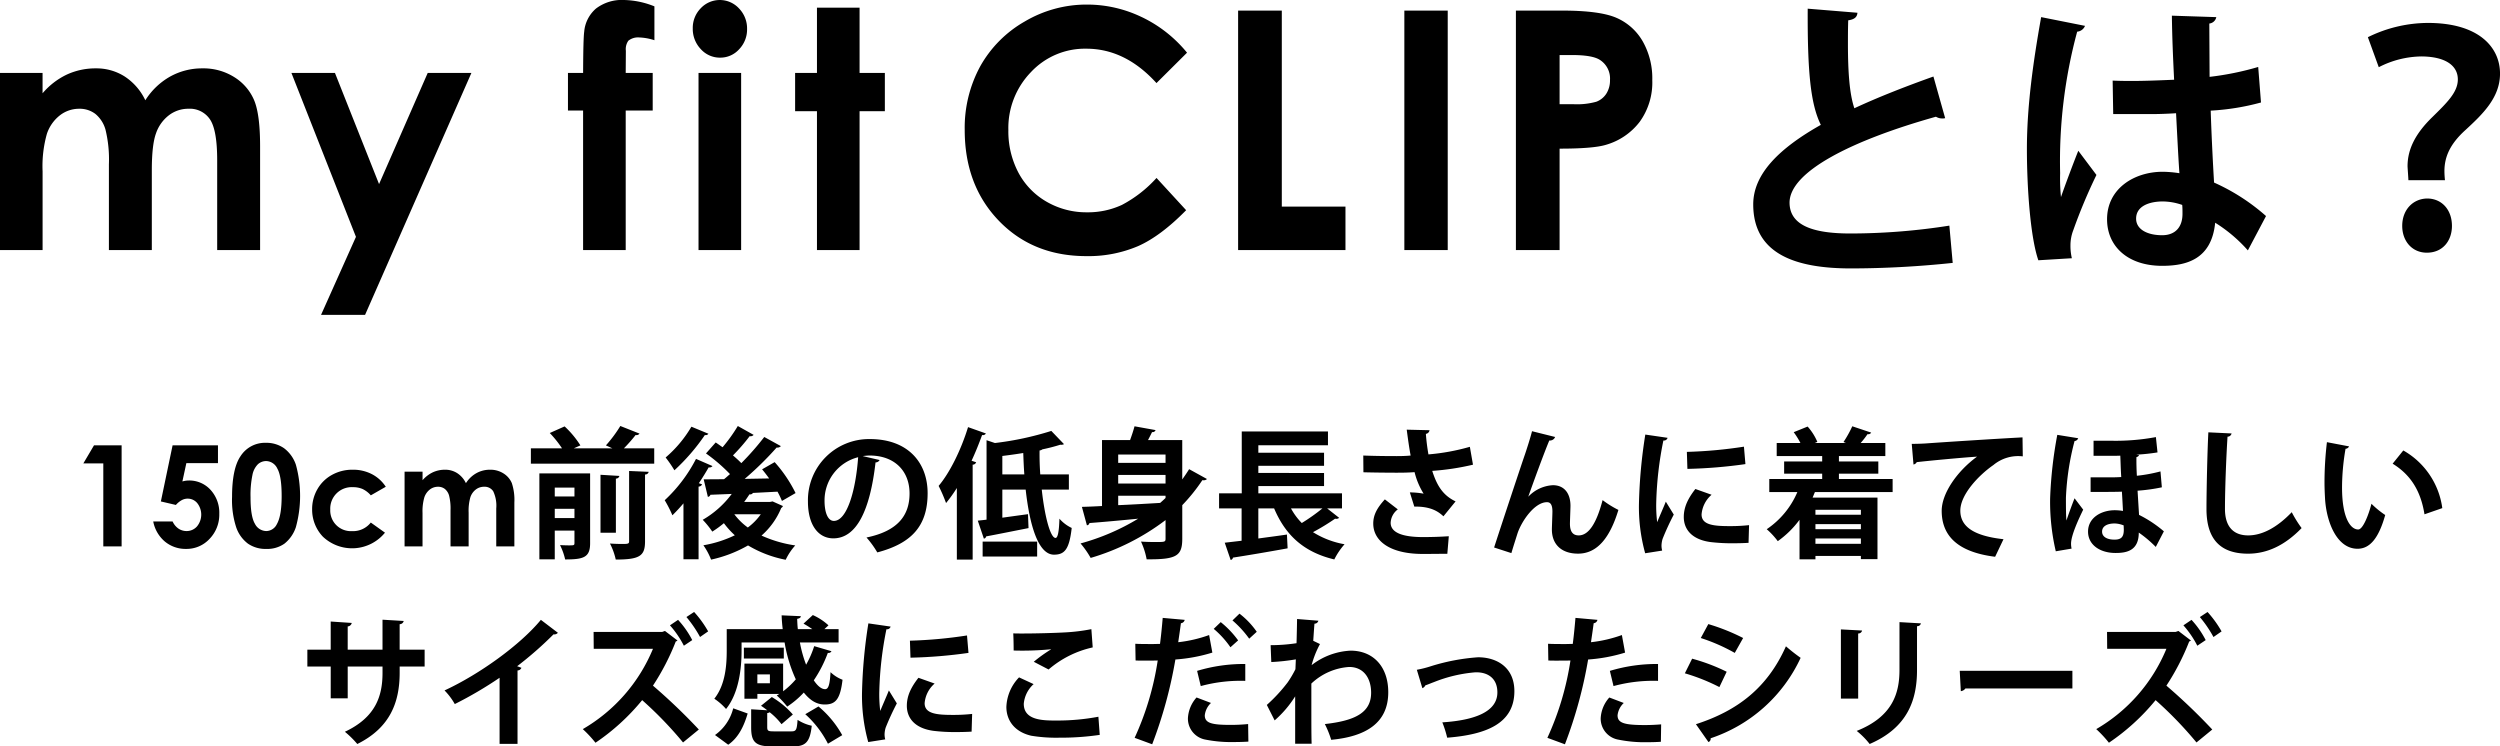
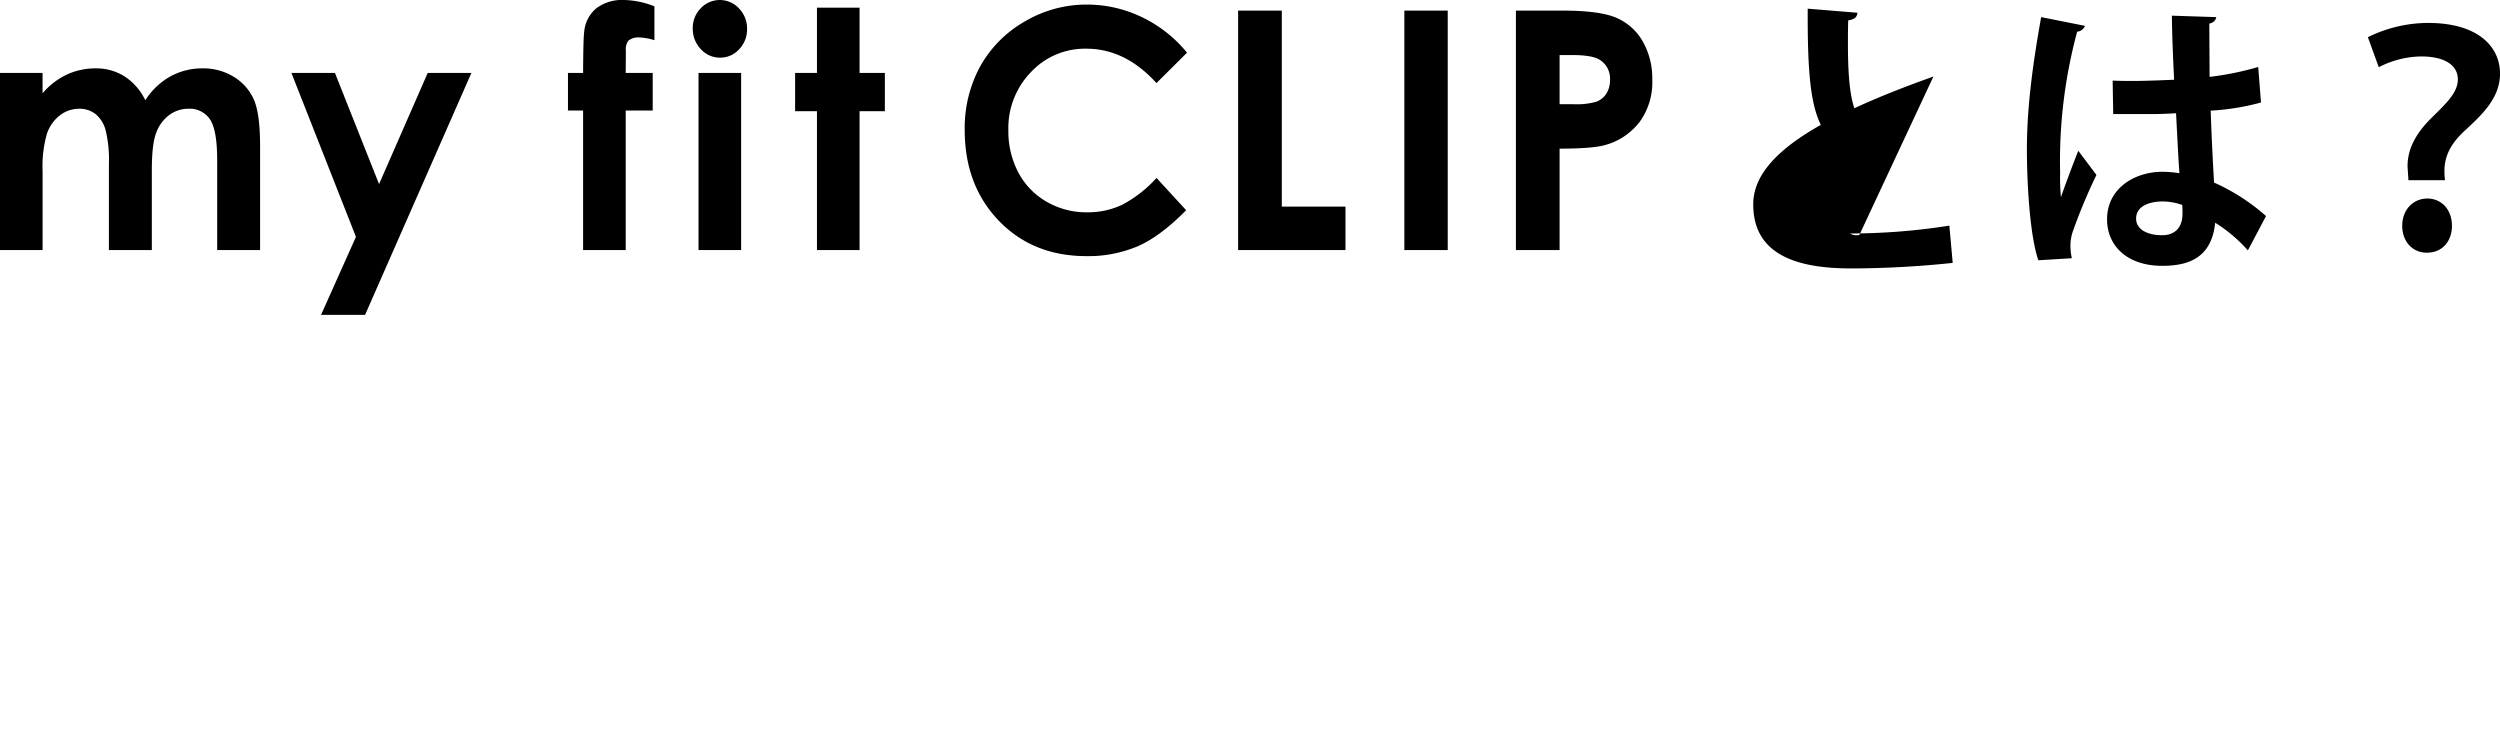
<svg xmlns="http://www.w3.org/2000/svg" id="ttl.svg" width="574.937" height="171.656" viewBox="0 0 574.937 171.656">
  <defs>
    <style>
      .cls-1 {
        fill-rule: evenodd;
      }
    </style>
  </defs>
-   <path id="my_fit_CLIPとは_のコピー" data-name="my fit CLIPとは？ のコピー" class="cls-1" d="M202.839,122.7h9.8V104.578a27.349,27.349,0,0,1,.989-8.612,9.024,9.024,0,0,1,2.985-4.249,7.17,7.17,0,0,1,4.443-1.516,5.927,5.927,0,0,1,3.741,1.2,7.191,7.191,0,0,1,2.32,3.65,28.948,28.948,0,0,1,.773,7.919V122.7h9.869V104.316q0-5.841.969-8.481a8.832,8.832,0,0,1,2.96-4.137,7.305,7.305,0,0,1,4.5-1.5,5.571,5.571,0,0,1,4.952,2.453q1.65,2.452,1.651,9.378V122.7h9.869V98.812q0-7.338-1.383-10.6a11.536,11.536,0,0,0-4.543-5.279,13.3,13.3,0,0,0-7.326-2.022,15.107,15.107,0,0,0-7.416,1.872,16.084,16.084,0,0,0-5.727,5.466,13.354,13.354,0,0,0-4.741-5.466,12.06,12.06,0,0,0-6.607-1.872,15.735,15.735,0,0,0-6.7,1.423,16.784,16.784,0,0,0-5.584,4.305v-4.68h-9.8V122.7Zm81.866-3.04-8.028,17.94H286.8l24.453-55.635H301.207l-11.19,25.559L279.875,81.964H269.864ZM333.46,90.612h3.481V122.7h9.8V90.612h6.208V81.964h-6.208l0.036-5.092a3.342,3.342,0,0,1,.574-2.321,3.559,3.559,0,0,1,2.512-.749,12.653,12.653,0,0,1,3.481.637V66.651a19.661,19.661,0,0,0-6.89-1.46,9.827,9.827,0,0,0-6.549,1.966,7.909,7.909,0,0,0-2.71,5.335q-0.215,1.461-.251,9.472H333.46v8.649ZM363.987,67.1a6.427,6.427,0,0,0-1.824,4.605,6.726,6.726,0,0,0,1.842,4.774,5.887,5.887,0,0,0,4.456,1.966,5.8,5.8,0,0,0,4.365-1.928,6.533,6.533,0,0,0,1.825-4.661,6.611,6.611,0,0,0-1.843-4.718A6.009,6.009,0,0,0,363.987,67.1Zm-0.5,55.6h9.8V81.964h-9.8V122.7Zm27.23-40.735H385.7v8.8h5.024V122.7h9.8V90.762h5.814v-8.8h-5.814V66.951h-9.8V81.964Zm74.7-12.847a28.937,28.937,0,0,0-12.578-2.878,27.916,27.916,0,0,0-14.337,3.894,27.1,27.1,0,0,0-10.227,10.3,29.539,29.539,0,0,0-3.571,14.639q0,12.729,7.841,20.873t20.15,8.143a29.1,29.1,0,0,0,11.878-2.3q5.2-2.3,11.053-8.26l-6.812-7.416a28.777,28.777,0,0,1-7.96,6.2,18.53,18.53,0,0,1-8,1.7,18.229,18.229,0,0,1-9.323-2.436,16.8,16.8,0,0,1-6.489-6.708,20.346,20.346,0,0,1-2.3-9.782,18.473,18.473,0,0,1,5.181-13.3,16.976,16.976,0,0,1,12.746-5.4q8.964,0,16.135,7.907l7.027-6.989A30.251,30.251,0,0,0,465.423,69.117ZM487.579,122.7h24.689v-10H497.627V67.625H487.579V122.7Zm38.23,0h9.976V67.625h-9.976V122.7Zm25.654,0h10.048V99.373q7.678,0,10.586-.861a14.946,14.946,0,0,0,7.841-5.316,15.434,15.434,0,0,0,2.889-9.585,17.215,17.215,0,0,0-2.207-8.929,12.851,12.851,0,0,0-6.029-5.391q-3.822-1.665-12.47-1.666H551.463V122.7Zm10.048-44.853h2.835q4.664,0,6.387,1.089a5.072,5.072,0,0,1,2.369,4.658,5.629,5.629,0,0,1-.844,3.137,4.687,4.687,0,0,1-2.314,1.859,16.577,16.577,0,0,1-5.239.563h-3.194V77.846Zm85.972,4.939c-6.553,2.344-12.721,4.755-18.182,7.3-1.092-3.215-1.478-8.17-1.478-14.8,0-1.674,0-3.482.065-5.424,1.413-.2,2.056-0.737,2.12-1.741l-11.436-.938c-0.065,14.465.642,21.9,3.019,26.721-9.509,5.358-15.548,11.251-15.548,18.283,0,11.519,9.894,14.733,22.487,14.733a225.072,225.072,0,0,0,23.387-1.272l-0.771-8.572a146.463,146.463,0,0,1-22.809,1.808c-8.866,0-13.877-2.009-13.942-7.032-0.064-7.165,14.328-14.4,33.667-19.823a2.724,2.724,0,0,0,1.477.4,2.1,2.1,0,0,0,.643-0.067Zm41.346,8.639h8.93c1.413,0,3.662-.067,5.525-0.2,0.257,4.889.514,10.246,0.771,13.8a26.392,26.392,0,0,0-3.854-.334c-6.554,0-12.786,3.884-12.786,10.916,0,6.228,4.754,10.715,12.657,10.715,5.461,0,11.372-1.407,12.207-9.912a33.9,33.9,0,0,1,7.517,6.362l4.176-7.9a46.733,46.733,0,0,0-11.95-7.7c-0.257-4.353-.578-10.514-0.771-16.541a54.764,54.764,0,0,0,11.565-1.875l-0.643-8.17a66.428,66.428,0,0,1-11.179,2.277L710.93,70.6a1.819,1.819,0,0,0,1.606-1.473l-10.215-.335c0.064,4.956.257,9.51,0.514,14.733-4.69.2-9.445,0.4-14.135,0.2Zm-9.509,33.15a12.018,12.018,0,0,1-.322-2.88,9.626,9.626,0,0,1,.643-3.55,124.24,124.24,0,0,1,5.333-12.724L680.8,99.862c-1.028,2.545-3.084,8.036-3.983,10.648a42.232,42.232,0,0,1-.193-5.492,113.926,113.926,0,0,1,3.919-32.547,2.115,2.115,0,0,0,1.8-1.339l-10.087-2.009c-1.863,10.447-3.276,20.559-3.276,30.337,0,9.175.835,20.426,2.634,25.582Zm25.442-10.381c0.064,3.081-1.542,5.09-4.69,5.09-3.277,0-5.975-1.272-5.975-3.817,0-2.88,3.02-3.951,6.168-3.951a14.059,14.059,0,0,1,4.433.8C704.762,112.921,704.762,113.724,704.762,114.193Zm60.363-7.567A20.6,20.6,0,0,1,765,104.55c0-3.416,1.414-6.362,4.819-9.443,3.919-3.616,7.967-7.433,7.967-12.992,0-5.961-4.755-11.653-16.576-11.653a31.4,31.4,0,0,0-13.814,3.281l2.506,6.9a21.945,21.945,0,0,1,9.894-2.478c5.718,0.067,8.288,2.277,8.288,5.291,0,2.947-2.5,5.358-5.911,8.706-3.983,3.884-5.653,7.5-5.653,11.251,0,0.268.192,2.813,0.192,3.215h8.417ZM760.949,123.3c3.726,0,5.782-2.813,5.782-6.161,0-3.683-2.313-6.3-5.718-6.3-3.277.067-5.718,2.612-5.718,6.3C755.3,120.689,757.608,123.3,760.949,123.3Z" transform="translate(-202.844 -65.188)" />
-   <path id="_150cm前後の低身長さんに着てほしい_サイズ感にこだわったシリーズ_のコピー" data-name="150cm前後の低身長さんに着てほしい サイズ感にこだわったシリーズ  のコピー" class="cls-1" d="M222.012,171.758h4.59v19.081h4.211V167.6h-6.347Zm17.827,8.75,3.454,0.806a5.014,5.014,0,0,1,1.325-1.09,2.852,2.852,0,0,1,3.59.671,4.261,4.261,0,0,1-.068,5.363,3.149,3.149,0,0,1-2.393,1.058,3.274,3.274,0,0,1-1.856-.561,3.944,3.944,0,0,1-1.355-1.65h-4.454a7.982,7.982,0,0,0,2.681,4.628,7.439,7.439,0,0,0,4.893,1.69,7.18,7.18,0,0,0,5.4-2.33,7.989,7.989,0,0,0,2.219-5.726,7.779,7.779,0,0,0-2.007-5.52,6.593,6.593,0,0,0-5.037-2.156,4.605,4.605,0,0,0-.7.055,5.7,5.7,0,0,0-.743.166L245.7,171.7h7.271V167.6H242.536Zm18.267-10.33q-1.893,2.875-1.893,9.272a20.168,20.168,0,0,0,.969,7.061,7.9,7.9,0,0,0,2.681,3.7,7.116,7.116,0,0,0,4.226,1.216,6.863,6.863,0,0,0,4.165-1.209,8.067,8.067,0,0,0,2.628-3.782,27.035,27.035,0,0,0,.015-14.35,7.891,7.891,0,0,0-2.726-3.815,7.1,7.1,0,0,0-4.2-1.248,6.667,6.667,0,0,0-5.862,3.159h0Zm8.522,2.78q0.99,1.738.99,6.318,0,4.518-1.1,6.445a2.74,2.74,0,0,1-2.449,1.595,2.978,2.978,0,0,1-2.607-1.682q-1.005-1.683-1-6.089a22.616,22.616,0,0,1,.438-5.133,4.711,4.711,0,0,1,1.27-2.472,2.824,2.824,0,0,1,1.9-.719A2.921,2.921,0,0,1,266.628,172.958Zm21.741,1.272a9.394,9.394,0,0,0-4.408-1.019,9.634,9.634,0,0,0-4.794,1.2,8.6,8.6,0,0,0-3.34,3.3,9.122,9.122,0,0,0-1.2,4.6,9.008,9.008,0,0,0,2.461,6.287,9.761,9.761,0,0,0,14.291-.91l-3.261-2.328a5.178,5.178,0,0,1-4.322,1.974,4.747,4.747,0,0,1-5-4.968,4.93,4.93,0,0,1,5.186-5.141,5.549,5.549,0,0,1,2.222.411,5.849,5.849,0,0,1,1.918,1.469l3.443-1.975A8.483,8.483,0,0,0,288.369,174.23Zm7.512,16.609h4.135v-7.645a11.507,11.507,0,0,1,.418-3.633,3.806,3.806,0,0,1,1.26-1.793,3.029,3.029,0,0,1,1.875-.64,2.5,2.5,0,0,1,1.579.506,3.034,3.034,0,0,1,.979,1.54,12.172,12.172,0,0,1,.327,3.34v8.325h4.165v-7.756a11.265,11.265,0,0,1,.409-3.577,3.726,3.726,0,0,1,1.25-1.746,3.081,3.081,0,0,1,1.9-.632,2.354,2.354,0,0,1,2.091,1.035,7.738,7.738,0,0,1,.7,3.957v8.719h4.166V180.761a12.367,12.367,0,0,0-.584-4.47,4.867,4.867,0,0,0-1.917-2.227,5.613,5.613,0,0,0-3.092-.853,6.385,6.385,0,0,0-3.131.79,6.783,6.783,0,0,0-2.417,2.306,5.621,5.621,0,0,0-2-2.306,5.1,5.1,0,0,0-2.789-.79,6.645,6.645,0,0,0-2.827.6,7.092,7.092,0,0,0-2.357,1.817v-1.975h-4.135v17.186Zm31.007-16.784v19.759h3.538v-6.6h4.53v2.846c0,0.55-.124.55-1.365,0.55-0.559,0-1.272-.032-1.955-0.065a14.445,14.445,0,0,1,1.179,3.3c4.22,0,5.741-.453,5.741-3.719V174.055H326.888Zm8.068,5.3h-4.53v-2.037h4.53v2.037Zm-4.53,2.846h4.53v2.134h-4.53V182.2Zm15.08-19.048a29.852,29.852,0,0,1-3.32,4.463l1.49,0.679H334.8l1.521-.679a21.761,21.761,0,0,0-3.631-4.365l-3.413,1.519A24.771,24.771,0,0,1,332.1,168.3h-7.167v3.525H353.3V168.3h-6.982a33.752,33.752,0,0,0,2.7-3.072,0.862,0.862,0,0,0,.9-0.323Zm5.679,11.157a0.792,0.792,0,0,0,.838-0.614l-4.5-.194v16.169c0,0.582-.279.615-1.644,0.615-0.745,0-1.769-.033-2.762-0.1a14.965,14.965,0,0,1,1.334,3.686c5.524,0,6.734-.841,6.734-4.171V174.313Zm-10.24.065V187.7h3.537V175.251a0.784,0.784,0,0,0,.807-0.614Zm39,6.241h-5.957q0.651-.873,1.21-1.746A0.735,0.735,0,0,0,376,178.55l5.647-.291a19.053,19.053,0,0,1,1.024,2.134l3.134-1.811a31.33,31.33,0,0,0-4.81-7.115l-2.885,1.65c0.527,0.647,1.086,1.358,1.613,2.1l-5.616.1a74.373,74.373,0,0,0,7.354-7.212,1.04,1.04,0,0,0,.962-0.323l-3.817-2.1a63.27,63.27,0,0,1-5.275,6.015c-0.559-.582-1.21-1.164-1.924-1.779a43.849,43.849,0,0,0,3.848-4.43,0.879,0.879,0,0,0,.9-0.291l-3.631-2.038a36.833,36.833,0,0,1-3.506,4.884c-0.559-.389-1.086-0.777-1.583-1.1l-2.234,2.523a38.566,38.566,0,0,1,5.523,4.753c-0.465.388-.9,0.809-1.365,1.164-1.769.033-3.351,0.033-4.685,0.033l0.961,4.042a0.705,0.705,0,0,0,.59-0.485l4.9-.194a21.936,21.936,0,0,1-6.672,5.95,20.186,20.186,0,0,1,2.2,2.717,24.346,24.346,0,0,0,2.669-1.941,19.1,19.1,0,0,0,2.513,2.782,26.883,26.883,0,0,1-7.229,2.3,15.269,15.269,0,0,1,1.768,3.3,29.674,29.674,0,0,0,8.5-3.266,26.586,26.586,0,0,0,8.658,3.3,13.708,13.708,0,0,1,2.2-3.3,28.593,28.593,0,0,1-7.758-2.264,17.055,17.055,0,0,0,4.531-6.338,1.125,1.125,0,0,0,.4-0.453l-2.389-1.067Zm-19.921,13.195h3.475v-16.72a0.889,0.889,0,0,0,.807-0.517l-0.745-.259c0.807-1.2,1.583-2.457,2.266-3.654a0.824,0.824,0,0,0,.869-0.291l-3.786-1.649a34.459,34.459,0,0,1-7.2,9.507,28.118,28.118,0,0,1,1.769,3.461,35.869,35.869,0,0,0,2.544-2.749v12.871Zm17.78-10.349a13.57,13.57,0,0,1-2.979,3.04,14.237,14.237,0,0,1-3.1-3.04H377.8ZM361.85,163.318a27.911,27.911,0,0,1-5.927,7.082,26.991,26.991,0,0,1,2.017,2.943,46.552,46.552,0,0,0,7.013-8.117,0.725,0.725,0,0,0,.807-0.291Zm39.4,6.759a12.487,12.487,0,0,1,1.582-.13c5.71,0,9.185,3.525,9.185,8.732,0,5.142-2.824,8.667-9.9,10.122a21.663,21.663,0,0,1,2.483,3.428c7.819-2.07,11.574-6.015,11.574-13.615,0-7.017-4.5-12.45-13.281-12.45a14.056,14.056,0,0,0-14.243,14.359c0,5.5,2.452,8.472,5.834,8.472,5.337,0,8.44-6.4,9.712-17.463a1.026,1.026,0,0,0,.931-0.549Zm-6.641,14.908c-1.365,0-2.141-1.908-2.141-4.624a10.227,10.227,0,0,1,7.727-10.025C399.666,177.9,397.649,184.985,394.608,184.985Zm54.045-10.7h-6.578c-0.124-1.843-.187-3.719-0.155-5.5a1.261,1.261,0,0,0,.651-0.258,40.931,40.931,0,0,0,4.127-1.068,1.319,1.319,0,0,0,.838-0.129l-2.917-3.04a70.235,70.235,0,0,1-12.97,2.781l-1.924-.646v18.271c-0.745.1-1.4,0.162-2.017,0.226l1.4,4.14a0.635,0.635,0,0,0,.528-0.518c2.451-.452,6.144-1.2,9.743-1.908l-0.124-3.2c-1.986.259-4,.55-5.9,0.808v-6.467h5.368c0.9,8.181,2.886,14.94,6.486,14.972,2.42,0,3.537-1.131,4.1-6.144a8.587,8.587,0,0,1-2.824-2.134c-0.093,3.007-.372,4.43-0.9,4.43-1.21-.032-2.513-5.077-3.165-11.124h6.237v-3.493Zm-7.292,18.886v-3.428H428.825v3.428h12.536Zm-18.463.711h3.631V172.05a0.836,0.836,0,0,0,.806-0.55l-1.055-.356c0.9-1.94,1.707-3.945,2.421-5.918a0.753,0.753,0,0,0,.869-0.356l-4.1-1.455c-1.583,5.174-4.189,10.478-6.765,13.518a36.106,36.106,0,0,1,1.707,3.945,33.2,33.2,0,0,0,2.482-3.46v16.46Zm10.457-23.833c1.583-.194,3.227-0.421,4.81-0.68,0.062,1.618.124,3.3,0.248,4.916h-5.058v-4.236Zm41.385-3.655h-7.882q0.513-.969.931-1.843a0.7,0.7,0,0,0,.807-0.453l-4.841-.873c-0.248.938-.62,2.07-1.024,3.169h-6.454v15.167c-1.769.1-3.32,0.162-4.624,0.194l1.149,4.237a0.634,0.634,0,0,0,.589-0.518c2.979-.226,6.951-0.582,11.2-1a51.692,51.692,0,0,1-13.25,5.691,20.717,20.717,0,0,1,2.327,3.331,53.337,53.337,0,0,0,17.222-8.7v4.237c0,0.808-.155.808-2.482,0.808-0.931,0-2.11-.032-3.165-0.1a16.823,16.823,0,0,1,1.3,4.075c6.889,0.064,8.192-.777,8.192-4.754v-7.7a40.5,40.5,0,0,0,4.623-5.756,1.135,1.135,0,0,0,.311.032,1,1,0,0,0,.744-0.291l-4.1-2.264c-0.5.809-1.024,1.585-1.582,2.361V166.39ZM460,176.383V174.41h10.891v1.973H460Zm10.891-4.754H460v-1.908h10.891v1.908Zm0,7.568v0.517c-0.4.388-.838,0.776-1.241,1.132-3.289.194-6.609,0.388-9.65,0.517V179.2h10.891Zm40.578,2.91v-3.46H492.231v-1.682h15.112v-3.007H492.231v-1.65h15.112V169.3H492.231v-1.714h16.012v-3.169H488.415v14.229H483.2v3.46h5.182v7.438l-3.879.453,1.365,3.977a0.674,0.674,0,0,0,.528-0.549c3.134-.485,7.974-1.294,12.567-2.135l-0.155-3.169c-2.172.323-4.438,0.614-6.579,0.906v-6.921h3.631c2.606,6.144,6.795,10.057,13.839,11.739a16.272,16.272,0,0,1,2.359-3.493,20.148,20.148,0,0,1-7.261-2.781,51.146,51.146,0,0,0,5.088-3.1,1.031,1.031,0,0,0,.931-0.194l-2.761-2.167h3.413Zm-4.5,0a43.7,43.7,0,0,1-4.748,3.363,14.489,14.489,0,0,1-2.482-3.363h7.23Zm33.906-14.164a49.072,49.072,0,0,1-9.526,1.746,46.663,46.663,0,0,1-.59-4.722,0.971,0.971,0,0,0,.838-0.841L526.355,164c0.279,2.1.559,4.172,0.9,5.95-0.962.1-2.141,0.13-3.165,0.13-3.662,0-5.958-.065-7.727-0.13l0.031,3.849c2.079,0.065,5.834.1,7.665,0.1,1.582,0,2.886-.032,4.1-0.129a16.987,16.987,0,0,0,2.079,4.947,18.679,18.679,0,0,0-3.165-.291l1.024,3.267c3.785-.065,5.523,1.131,6.7,2.231l2.793-3.428c-2.762-1.326-4.22-3.4-5.368-7.018a58.143,58.143,0,0,0,9.371-1.422Zm-4.841,20.567c-1.613.1-3.444,0.194-5.926,0.194-4.376,0-7.448-.873-7.448-3.3a4.086,4.086,0,0,1,1.645-3.073l-2.979-2.3c-1.769,1.941-2.668,3.558-2.668,5.563,0,3.977,3.816,6.985,11.357,6.985,2.3,0,4.127-.033,5.678-0.033Zm14.389,3.881c0.465-1.585.993-3.2,1.4-4.5,0.9-2.749,3.879-7.212,6.8-7.212,0.838,0,1.241.679,1.241,2.167,0,0.647-.124,3.525-0.124,4.107,0,3.46,2.234,5.562,6.02,5.562,4.5,0,7.385-3.816,9.278-10.057A22.738,22.738,0,0,1,571.4,180.2c-1.365,5.239-3.165,8.117-5.492,8.117-1.3,0-2.017-.808-2.017-2.684,0-.647.124-3.525,0.124-4.107,0-2.911-1.458-4.754-4.034-4.754a8.389,8.389,0,0,0-5.678,2.652c1.117-3.169,3.568-9.9,4.84-12.936a1.26,1.26,0,0,0,1.335-.808l-5.307-1.326c-0.248,1.067-1.21,4.172-1.861,6.015-1.024,3.008-4.965,14.876-6.858,20.729Zm30.8-27.262a116.151,116.151,0,0,0-1.458,15.749,39.862,39.862,0,0,0,1.427,11.545l3.91-.614a4.528,4.528,0,0,1-.155-1.132,5.777,5.777,0,0,1,.248-1.552,59.712,59.712,0,0,1,2.576-5.595l-1.831-2.975c-0.4,1.034-1.614,3.783-1.986,4.721a30.983,30.983,0,0,1-.217-4.559,80.747,80.747,0,0,1,1.644-14.23,0.843,0.843,0,0,0,.962-0.614Zm9.682,7.891a110.655,110.655,0,0,0,13.343-1.1l-0.342-4.01a103.492,103.492,0,0,1-13.126,1.2Zm14.18,12.935a38.766,38.766,0,0,1-4.437.227c-3.693,0-6.485-.259-6.485-2.684a6.669,6.669,0,0,1,2.3-4.528l-3.724-1.326c-1.644,2.1-2.668,4.107-2.668,6.436,0,2.748,1.738,5.142,6.051,5.756a40.894,40.894,0,0,0,5.275.291c1.179,0,2.42-.032,3.568-0.1ZM638.1,175.348h-12.35v-1.229h9.061v-2.813h-9.061v-1.229h10.674v-3.008h-5.678a20.689,20.689,0,0,0,1.582-2.037,0.768,0.768,0,0,0,.838-0.356l-4.344-1.455a25.893,25.893,0,0,1-2.017,3.622l0.559,0.226h-7.168l0.589-.258a12.582,12.582,0,0,0-2.234-3.525l-3.2,1.293a18.416,18.416,0,0,1,1.551,2.49h-5.461v3.008H621.9v1.229h-8.75v2.813h8.75v1.229H609.735v3.008h6.455a19.46,19.46,0,0,1-7.044,8.537,17.411,17.411,0,0,1,2.544,2.749,22.071,22.071,0,0,0,5-4.916v9.088h3.662v-0.777H630.8v0.744h3.817V179.617H619.7c0.186-.42.341-0.841,0.528-1.261H638.1v-3.008Zm-17.749,11.545v-1.164H630.8v1.164H620.348Zm10.457-3.331H620.348V182.43H630.8v1.132Zm-10.457,5.466H630.8v1.228H620.348v-1.228ZM642.9,172.017a1.052,1.052,0,0,0,.745-0.55c2.855-.323,10.3-1.034,13.87-1.261-4.654,3.4-8.13,8.505-8.13,12.451,0,5.594,3.476,9.475,12.288,10.574l1.924-4.042c-6.8-.744-9.929-2.878-9.929-6.565s4.22-8.149,7.633-10.51a8.913,8.913,0,0,1,6.733-1.973l-0.062-4.365c-5.244.259-18.649,1.132-22.217,1.39-0.869.065-2.3,0.1-3.258,0.1Zm36.358,19.339a5.067,5.067,0,0,1-.124-1.132c0-1.908,1.706-5.595,2.793-7.826l-1.986-2.619c-0.559,1.39-1.521,4.042-1.862,5.109-0.124-.97-0.124-3.46-0.124-5.207a60.1,60.1,0,0,1,1.986-13.064,0.977,0.977,0,0,0,.837-0.647l-4.809-.776a96.918,96.918,0,0,0-1.645,14.552,49.856,49.856,0,0,0,1.3,12.224Zm5.058-21.344h4.034c0.713,0,1.458,0,2.11-.032,0.062,1.293.093,3.137,0.217,4.915-0.59.033-1.21,0.065-1.769,0.065H683.63v3.363c2.017,0,5.834,0,7.2-.064,0.093,1.487.186,3.266,0.248,4.43a12.055,12.055,0,0,0-1.861-.162c-3.134,0-6.175,1.714-6.175,4.916,0,3.04,2.73,4.915,6.33,4.915,2.544,0,5.337-.517,5.337-4.689a27.194,27.194,0,0,1,3.91,3.3l1.861-3.59a27.833,27.833,0,0,0-5.709-3.783l-0.341-5.563a40.416,40.416,0,0,0,5.585-.776L699.7,173.6a34.956,34.956,0,0,1-5.431,1c-0.093-1.649-.124-3.331-0.093-4.3a0.691,0.691,0,0,0,.59-0.485l-0.559-.032v-0.033a48.251,48.251,0,0,0,4.81-.517l-0.372-3.525a50.582,50.582,0,0,1-10.085.841h-4.251v3.46Zm6.92,16.008c0,0.42.031,0.712,0.031,0.97,0,1.617-.528,2.3-2.142,2.3-1.706,0-2.854-.647-2.854-1.843,0-1.229,1.148-1.876,2.917-1.876A6,6,0,0,1,691.233,186.02Zm19.477-21.408c-0.217,3.913-.434,13.291-0.434,17.624,0,6.371,2.668,10.284,9.557,10.284,4.344,0,8.44-1.875,12.319-5.886a27.308,27.308,0,0,1-2.265-3.654c-3.538,3.687-6.951,5.336-10.023,5.336-3.32,0-5.337-1.94-5.337-6.08,0-4.754.31-12.321,0.589-16.622a0.941,0.941,0,0,0,.931-0.744Zm27.266,2.263a78.779,78.779,0,0,0-.559,9.249c0,1.326.062,2.587,0.125,3.751,0.31,5.272,2.668,11.513,7.478,11.513,2.855,0,4.872-2.458,6.361-7.761a20.448,20.448,0,0,1-3.165-2.587c-0.683,2.684-1.986,5.918-3.041,5.918-1.738,0-3.724-2.555-3.724-9.67a52.774,52.774,0,0,1,.807-8.893,0.921,0.921,0,0,0,.807-0.55Zm26.531,15.167a17.96,17.96,0,0,0-8.968-13.259l-2.451,3.04c3.816,2.361,6.392,5.821,7.323,11.642ZM300.494,214.591h-5.741v-5.853a0.942,0.942,0,0,0,.931-0.744l-4.872-.291v6.888h-8.006v-5.336a1.023,1.023,0,0,0,.931-0.808l-4.84-.324v6.468h-5.368v3.881H278.9v7.309h3.909v-7.309h8.006v1.455c0,5.3-1.551,10.219-8.657,13.55a22.064,22.064,0,0,1,2.855,2.814c7.571-3.752,9.743-9.637,9.743-16.4v-1.423h5.741v-3.881Zm26.738-6.856c-4.747,5.757-14.056,12.483-22.155,16.235a14.966,14.966,0,0,1,2.358,3.136,90.724,90.724,0,0,0,10.3-6.047v15.2h4.127V219.377a0.977,0.977,0,0,0,.9-0.614c-0.31-.1-0.652-0.259-0.993-0.356a83.811,83.811,0,0,0,8.378-7.341,1.033,1.033,0,0,0,.993-0.356Zm33.472-.646a27.63,27.63,0,0,1,3.134,4.592l1.862-1.294a24.805,24.805,0,0,0-3.227-4.462ZM356.918,209a22.4,22.4,0,0,1,3.2,4.689l1.923-1.294a20.883,20.883,0,0,0-3.258-4.657Zm-1.148,1.293-0.651.226H339.355l0.031,3.881h13.623a38.174,38.174,0,0,1-16.136,18.466A27.028,27.028,0,0,1,339.79,236a49.925,49.925,0,0,0,10.736-9.8,87.715,87.715,0,0,1,9.4,9.734l3.631-2.975a134.052,134.052,0,0,0-10.55-10.09,54.434,54.434,0,0,0,5.244-10.154,1.018,1.018,0,0,0,.4-0.227Zm27.515,2.652a32.764,32.764,0,0,0,2.575,8.473,18.219,18.219,0,0,1-2.917,2.749v-6.371h-8.9v8.084h2.978v-1.1h5.058c-0.217.129-.4,0.226-0.589,0.356a20.074,20.074,0,0,1,2.389,2.555,20.367,20.367,0,0,0,3.817-3.234c1.458,1.811,2.948,2.748,4.81,2.748,2.451,0,3.568-1.131,4.1-5.691a8.229,8.229,0,0,1-2.761-1.746c-0.155,2.813-.466,3.912-1.241,3.912-0.869,0-1.769-.776-2.607-2.037a29.137,29.137,0,0,0,3.227-6.306,0.761,0.761,0,0,0,.838-0.388l-3.972-1.164a22.574,22.574,0,0,1-1.862,4.268,28.82,28.82,0,0,1-1.427-5.109H395.7V209.87h-3.259l0.931-.873a13.408,13.408,0,0,0-3.6-2.361l-2.141,1.973a22.853,22.853,0,0,1,2.017,1.261h-3.32c-0.094-.776-0.125-1.585-0.156-2.361,0.559-.1.838-0.291,0.838-0.614L382.6,206.7c0.031,1.067.124,2.134,0.248,3.169H369.973v4.915c0,3.3-.28,7.859-2.855,11.092a13.6,13.6,0,0,1,2.7,2.361c2.978-3.686,3.568-9.378,3.568-13.388v-1.908h9.9Zm-6.269,9.378v-2.037H379.9v2.037h-2.886Zm-3.1-8.181v2.49H383.1v-2.49h-9.185Zm5.369,15.037a1.142,1.142,0,0,0,.558-0.194,15.225,15.225,0,0,1,2.731,2.749l2.606-2.232a19.638,19.638,0,0,0-4.84-4.01l-2.483,2.006a16.922,16.922,0,0,1,1.428,1.034l-3.693-.226v4.139c0,3.331.9,4.4,4.841,4.4h4.747c2.886,0,3.941-.937,4.345-4.754a9.875,9.875,0,0,1-3.259-1.358c-0.155,2.329-.341,2.652-1.427,2.652h-3.972c-1.365,0-1.582-.1-1.582-1v-3.2Zm17.252,5.077a23.3,23.3,0,0,0-5.461-6.6l-3.041,1.779a23.294,23.294,0,0,1,5.213,6.791Zm-25.072-6.176a10.73,10.73,0,0,1-4.189,6.144l3.041,2.231c2.389-1.649,3.631-4.333,4.468-7.179Zm31.083-19.533a116.163,116.163,0,0,0-1.459,15.749,39.864,39.864,0,0,0,1.428,11.545l3.91-.615a4.468,4.468,0,0,1-.156-1.131,5.747,5.747,0,0,1,.249-1.553,59.408,59.408,0,0,1,2.575-5.594l-1.831-2.975c-0.4,1.034-1.613,3.783-1.986,4.721a31,31,0,0,1-.217-4.56A80.77,80.77,0,0,1,406.7,209.9a0.843,0.843,0,0,0,.962-0.614Zm9.681,7.891a110.842,110.842,0,0,0,13.343-1.1l-0.341-4.01a103.71,103.71,0,0,1-13.126,1.2Zm14.181,12.935a38.784,38.784,0,0,1-4.437.226c-3.693,0-6.486-.258-6.486-2.684a6.664,6.664,0,0,1,2.3-4.527l-3.724-1.326c-1.645,2.1-2.669,4.107-2.669,6.436,0,2.748,1.738,5.141,6.051,5.756a40.905,40.905,0,0,0,5.275.291c1.179,0,2.421-.032,3.569-0.1Zm17.585-10.219a23.192,23.192,0,0,1,10.146-5.077l-0.31-4.2a42.239,42.239,0,0,1-5.989.744c-2.172.129-6.7,0.258-9.836,0.258-0.838,0-1.583,0-2.141-.032,0.062,0.905.093,2.975,0.093,3.945a68.313,68.313,0,0,0,8.6-.291v0.033a33.2,33.2,0,0,0-3.972,2.845Zm11.45,10.866a51.1,51.1,0,0,1-9.558.873c-3.134,0-7.6,0-7.6-3.848a6.881,6.881,0,0,1,2.265-4.528l-3.351-1.552a10.343,10.343,0,0,0-2.917,6.791c0,2.943,1.707,5.692,5.71,6.63a35.136,35.136,0,0,0,6.454.452,61.576,61.576,0,0,0,9.309-.646Zm30.834-22.152a23.888,23.888,0,0,1,3.848,4.2l1.737-1.585a18.345,18.345,0,0,0-3.971-4.171Zm-5.368,3.363a30.589,30.589,0,0,1-7.106,1.649c0.217-1.455.465-3.2,0.621-4.365a0.983,0.983,0,0,0,.868-0.777l-5.058-.452c-0.155,1.875-.372,4.107-0.62,5.982-0.528,0-1.086.033-1.583,0.033-1.489,0-3.1,0-4.1-.065L464,217.081c0.528,0.033,1.149.033,1.8,0.033,0.59,0,2.793,0,3.289-.033a66.023,66.023,0,0,1-5.306,17.787l4.034,1.487a102.254,102.254,0,0,0,5.337-19.5,37.5,37.5,0,0,0,8.5-1.585Zm1.055-1.423a21.18,21.18,0,0,1,3.848,4.236l1.768-1.584a21.812,21.812,0,0,0-4-4.2Zm-2.979,13.162a34.821,34.821,0,0,1,10.24-1.2v-3.88a37.1,37.1,0,0,0-11.078,1.584Zm10.892,8.731a40.421,40.421,0,0,1-4.1.194c-4.283,0-5.865-.42-5.865-2.2a4.576,4.576,0,0,1,1.427-2.845l-3.32-1.261a7.726,7.726,0,0,0-1.986,4.786,4.9,4.9,0,0,0,4.1,4.915,30.238,30.238,0,0,0,6.516.55c1.117,0,2.235-.032,3.29-0.1Zm5.327-14.261a46.977,46.977,0,0,0,5.648-.614l-0.093,2.263a24.6,24.6,0,0,1-1.769,3.008,36.526,36.526,0,0,1-4.81,5.206l1.8,3.558a24.709,24.709,0,0,0,4.717-5.53v10.9h3.785c-0.062-1.973-.062-5.045-0.062-8.117v-5.724a13.967,13.967,0,0,1,8.689-3.816c3.444,0,5.057,2.717,5.057,5.918,0,4.592-3.692,6.435-10.643,7.211a22.611,22.611,0,0,1,1.459,3.622c7.943-.743,13.125-3.848,13.125-10.93,0-5.918-3.475-9.573-8.657-9.573a15.8,15.8,0,0,0-8.968,3.332,21.625,21.625,0,0,1,1.924-4.851l-1.551-.744c0.093-1.326.155-2.426,0.279-3.945a0.885,0.885,0,0,0,.9-0.68l-4.9-.388c0,0.615-.093,4.883-0.124,5.563a39.779,39.779,0,0,1-5.958.452Zm34.744,6.015a1.235,1.235,0,0,0,.683-0.647c0.59-.194,1.334-0.517,1.955-0.743a32.716,32.716,0,0,1,9.588-2.264h0.186c2.669,0,4.841,1.39,4.841,4.624,0,4.431-5.151,6.4-12.66,6.888a24.438,24.438,0,0,1,1.117,3.525c9.061-.711,15.453-3.3,15.453-10.7,0-5.465-4.034-7.794-8.347-7.794a47.067,47.067,0,0,0-10.985,2.1,24.1,24.1,0,0,1-3.1.776Zm45.884-12.224a30.581,30.581,0,0,1-7.105,1.649c0.217-1.455.465-3.2,0.62-4.365a0.984,0.984,0,0,0,.869-0.777l-5.058-.452c-0.155,1.875-.372,4.107-0.62,5.982-0.528,0-1.087.033-1.583,0.033-1.489,0-3.1,0-4.1-.065l0.062,3.848c0.528,0.033,1.148.033,1.8,0.033,0.589,0,2.792,0,3.289-.033a66.059,66.059,0,0,1-5.306,17.787l4.034,1.487a102.254,102.254,0,0,0,5.337-19.5,37.477,37.477,0,0,0,8.5-1.585Zm-1.923,11.739a34.818,34.818,0,0,1,10.24-1.2v-3.88a37.1,37.1,0,0,0-11.078,1.584Zm10.953,8.8c-1.148.1-2.451,0.162-3.692,0.162-4.748,0-6.331-.453-6.331-2.232a4.578,4.578,0,0,1,1.428-2.845l-3.32-1.261a7.72,7.72,0,0,0-1.986,4.786,4.9,4.9,0,0,0,4.1,4.915,30.055,30.055,0,0,0,6.578.582c1.117,0,2.2-.032,3.165-0.1Zm9.114-19.856a42,42,0,0,1,7.819,3.428l1.924-3.428a46.66,46.66,0,0,0-8.006-3.2Zm1.768,23.931a0.8,0.8,0,0,0,.5-0.873,34.983,34.983,0,0,0,20.7-18.5,41.841,41.841,0,0,1-3.382-2.652c-4.252,9.573-11.171,14.844-20.7,17.916Zm-5.43-15.814a45.042,45.042,0,0,1,7.944,3.169l1.675-3.525a43.362,43.362,0,0,0-7.943-3.007Zm49.359-11.771V219.28c0,5.369-1.613,10.737-9.836,14a17.95,17.95,0,0,1,2.979,3.008c8.719-3.752,10.891-10.122,10.891-16.978V209.191a0.842,0.842,0,0,0,.9-0.647Zm-9.5,17.592V210.872a0.859,0.859,0,0,0,.9-0.679l-4.872-.259v15.911h3.972Zm23.605-1.714a1.487,1.487,0,0,0,1.055-.614h24.607v-4.075H653.533Zm54.975-17.042a27.63,27.63,0,0,1,3.134,4.592l1.862-1.294a24.756,24.756,0,0,0-3.227-4.462ZM704.972,209a22.435,22.435,0,0,1,3.2,4.689l1.924-1.294a20.916,20.916,0,0,0-3.258-4.657Zm-1.148,1.293-0.652.226H687.409l0.031,3.881h13.622a38.169,38.169,0,0,1-16.136,18.466A26.941,26.941,0,0,1,687.843,236a49.93,49.93,0,0,0,10.737-9.8,87.9,87.9,0,0,1,9.4,9.734l3.63-2.975a134.052,134.052,0,0,0-10.55-10.09,54.434,54.434,0,0,0,5.244-10.154,1.018,1.018,0,0,0,.4-0.227Z" transform="translate(-202.844 -65.188)" />
+   <path id="my_fit_CLIPとは_のコピー" data-name="my fit CLIPとは？ のコピー" class="cls-1" d="M202.839,122.7h9.8V104.578a27.349,27.349,0,0,1,.989-8.612,9.024,9.024,0,0,1,2.985-4.249,7.17,7.17,0,0,1,4.443-1.516,5.927,5.927,0,0,1,3.741,1.2,7.191,7.191,0,0,1,2.32,3.65,28.948,28.948,0,0,1,.773,7.919V122.7h9.869V104.316q0-5.841.969-8.481a8.832,8.832,0,0,1,2.96-4.137,7.305,7.305,0,0,1,4.5-1.5,5.571,5.571,0,0,1,4.952,2.453q1.65,2.452,1.651,9.378V122.7h9.869V98.812q0-7.338-1.383-10.6a11.536,11.536,0,0,0-4.543-5.279,13.3,13.3,0,0,0-7.326-2.022,15.107,15.107,0,0,0-7.416,1.872,16.084,16.084,0,0,0-5.727,5.466,13.354,13.354,0,0,0-4.741-5.466,12.06,12.06,0,0,0-6.607-1.872,15.735,15.735,0,0,0-6.7,1.423,16.784,16.784,0,0,0-5.584,4.305v-4.68h-9.8V122.7Zm81.866-3.04-8.028,17.94H286.8l24.453-55.635H301.207l-11.19,25.559L279.875,81.964H269.864ZM333.46,90.612h3.481V122.7h9.8V90.612h6.208V81.964h-6.208l0.036-5.092a3.342,3.342,0,0,1,.574-2.321,3.559,3.559,0,0,1,2.512-.749,12.653,12.653,0,0,1,3.481.637V66.651a19.661,19.661,0,0,0-6.89-1.46,9.827,9.827,0,0,0-6.549,1.966,7.909,7.909,0,0,0-2.71,5.335q-0.215,1.461-.251,9.472H333.46v8.649ZM363.987,67.1a6.427,6.427,0,0,0-1.824,4.605,6.726,6.726,0,0,0,1.842,4.774,5.887,5.887,0,0,0,4.456,1.966,5.8,5.8,0,0,0,4.365-1.928,6.533,6.533,0,0,0,1.825-4.661,6.611,6.611,0,0,0-1.843-4.718A6.009,6.009,0,0,0,363.987,67.1Zm-0.5,55.6h9.8V81.964h-9.8V122.7Zm27.23-40.735H385.7v8.8h5.024V122.7h9.8V90.762h5.814v-8.8h-5.814V66.951h-9.8V81.964Zm74.7-12.847a28.937,28.937,0,0,0-12.578-2.878,27.916,27.916,0,0,0-14.337,3.894,27.1,27.1,0,0,0-10.227,10.3,29.539,29.539,0,0,0-3.571,14.639q0,12.729,7.841,20.873t20.15,8.143a29.1,29.1,0,0,0,11.878-2.3q5.2-2.3,11.053-8.26l-6.812-7.416a28.777,28.777,0,0,1-7.96,6.2,18.53,18.53,0,0,1-8,1.7,18.229,18.229,0,0,1-9.323-2.436,16.8,16.8,0,0,1-6.489-6.708,20.346,20.346,0,0,1-2.3-9.782,18.473,18.473,0,0,1,5.181-13.3,16.976,16.976,0,0,1,12.746-5.4q8.964,0,16.135,7.907l7.027-6.989A30.251,30.251,0,0,0,465.423,69.117ZM487.579,122.7h24.689v-10H497.627V67.625H487.579V122.7Zm38.23,0h9.976V67.625h-9.976V122.7Zm25.654,0h10.048V99.373q7.678,0,10.586-.861a14.946,14.946,0,0,0,7.841-5.316,15.434,15.434,0,0,0,2.889-9.585,17.215,17.215,0,0,0-2.207-8.929,12.851,12.851,0,0,0-6.029-5.391q-3.822-1.665-12.47-1.666H551.463V122.7Zm10.048-44.853h2.835q4.664,0,6.387,1.089a5.072,5.072,0,0,1,2.369,4.658,5.629,5.629,0,0,1-.844,3.137,4.687,4.687,0,0,1-2.314,1.859,16.577,16.577,0,0,1-5.239.563h-3.194V77.846Zm85.972,4.939c-6.553,2.344-12.721,4.755-18.182,7.3-1.092-3.215-1.478-8.17-1.478-14.8,0-1.674,0-3.482.065-5.424,1.413-.2,2.056-0.737,2.12-1.741l-11.436-.938c-0.065,14.465.642,21.9,3.019,26.721-9.509,5.358-15.548,11.251-15.548,18.283,0,11.519,9.894,14.733,22.487,14.733a225.072,225.072,0,0,0,23.387-1.272l-0.771-8.572a146.463,146.463,0,0,1-22.809,1.808a2.724,2.724,0,0,0,1.477.4,2.1,2.1,0,0,0,.643-0.067Zm41.346,8.639h8.93c1.413,0,3.662-.067,5.525-0.2,0.257,4.889.514,10.246,0.771,13.8a26.392,26.392,0,0,0-3.854-.334c-6.554,0-12.786,3.884-12.786,10.916,0,6.228,4.754,10.715,12.657,10.715,5.461,0,11.372-1.407,12.207-9.912a33.9,33.9,0,0,1,7.517,6.362l4.176-7.9a46.733,46.733,0,0,0-11.95-7.7c-0.257-4.353-.578-10.514-0.771-16.541a54.764,54.764,0,0,0,11.565-1.875l-0.643-8.17a66.428,66.428,0,0,1-11.179,2.277L710.93,70.6a1.819,1.819,0,0,0,1.606-1.473l-10.215-.335c0.064,4.956.257,9.51,0.514,14.733-4.69.2-9.445,0.4-14.135,0.2Zm-9.509,33.15a12.018,12.018,0,0,1-.322-2.88,9.626,9.626,0,0,1,.643-3.55,124.24,124.24,0,0,1,5.333-12.724L680.8,99.862c-1.028,2.545-3.084,8.036-3.983,10.648a42.232,42.232,0,0,1-.193-5.492,113.926,113.926,0,0,1,3.919-32.547,2.115,2.115,0,0,0,1.8-1.339l-10.087-2.009c-1.863,10.447-3.276,20.559-3.276,30.337,0,9.175.835,20.426,2.634,25.582Zm25.442-10.381c0.064,3.081-1.542,5.09-4.69,5.09-3.277,0-5.975-1.272-5.975-3.817,0-2.88,3.02-3.951,6.168-3.951a14.059,14.059,0,0,1,4.433.8C704.762,112.921,704.762,113.724,704.762,114.193Zm60.363-7.567A20.6,20.6,0,0,1,765,104.55c0-3.416,1.414-6.362,4.819-9.443,3.919-3.616,7.967-7.433,7.967-12.992,0-5.961-4.755-11.653-16.576-11.653a31.4,31.4,0,0,0-13.814,3.281l2.506,6.9a21.945,21.945,0,0,1,9.894-2.478c5.718,0.067,8.288,2.277,8.288,5.291,0,2.947-2.5,5.358-5.911,8.706-3.983,3.884-5.653,7.5-5.653,11.251,0,0.268.192,2.813,0.192,3.215h8.417ZM760.949,123.3c3.726,0,5.782-2.813,5.782-6.161,0-3.683-2.313-6.3-5.718-6.3-3.277.067-5.718,2.612-5.718,6.3C755.3,120.689,757.608,123.3,760.949,123.3Z" transform="translate(-202.844 -65.188)" />
</svg>